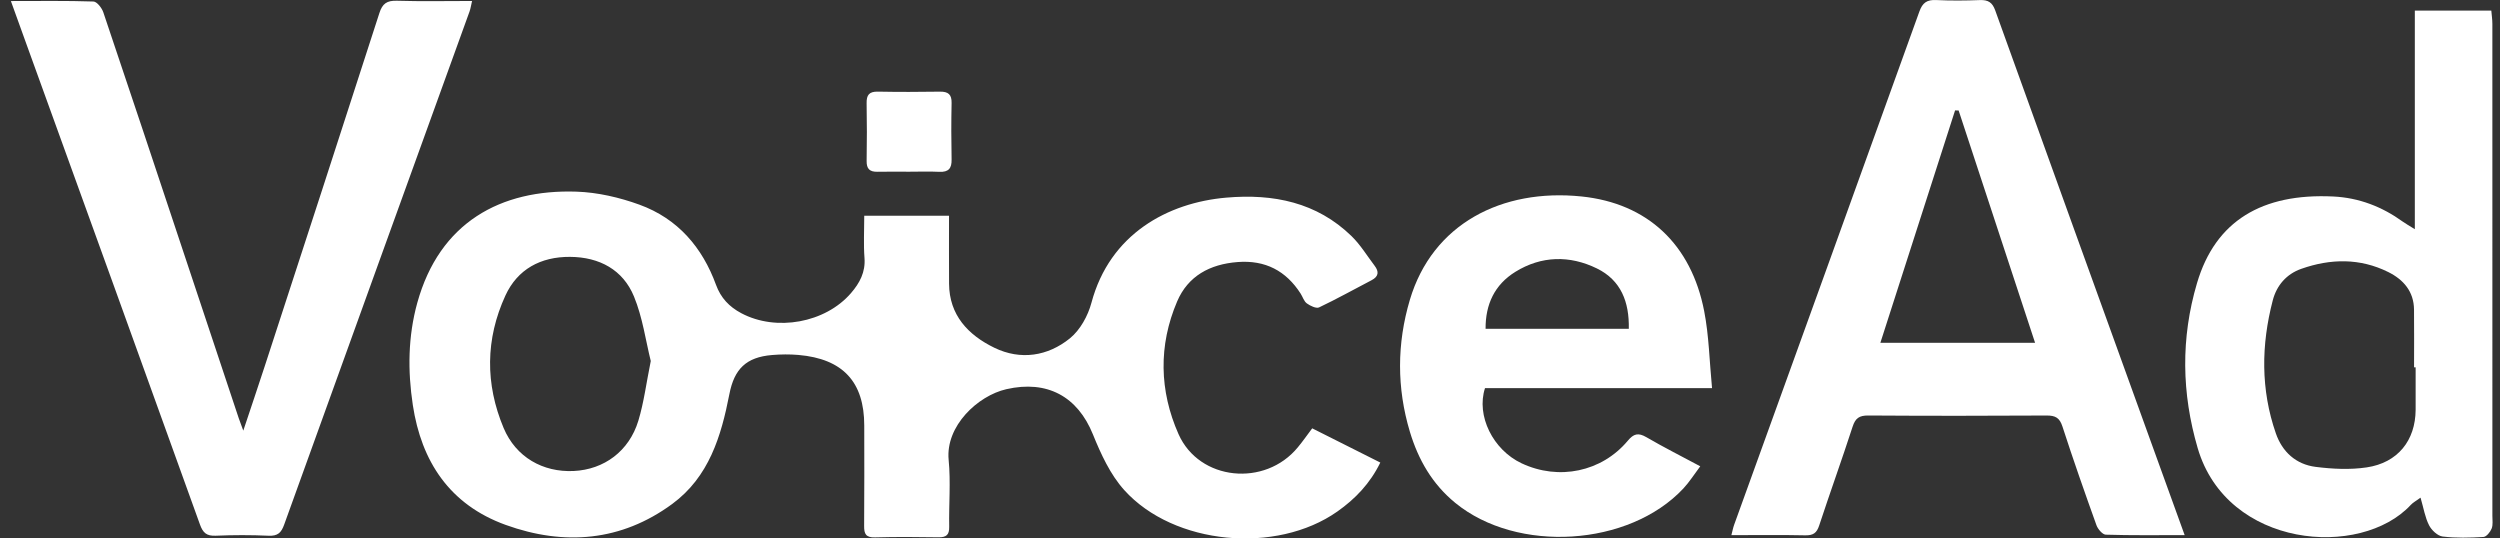
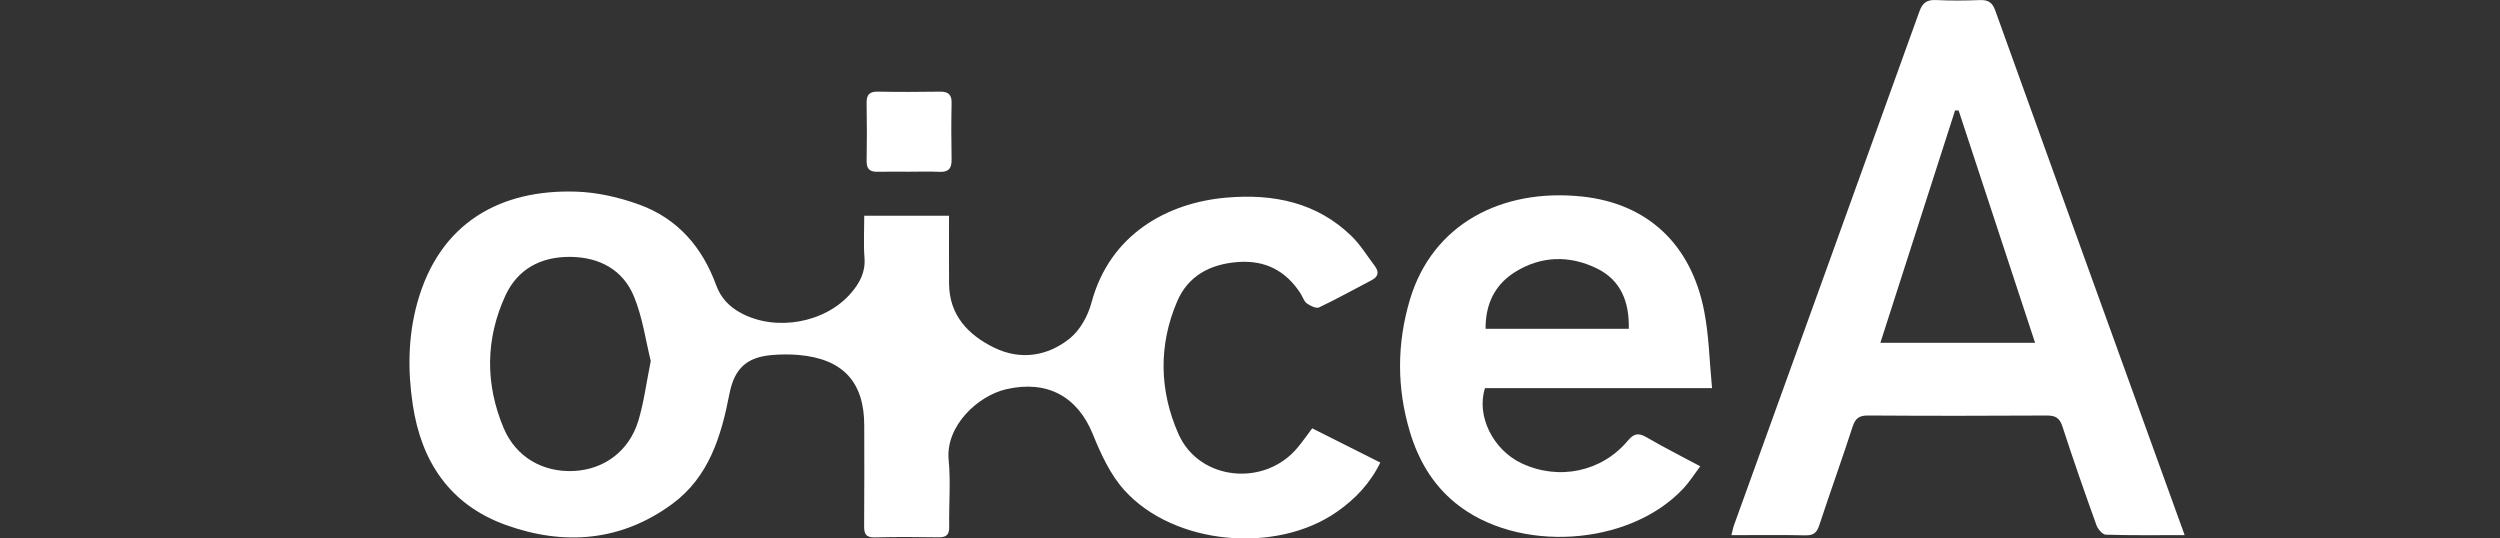
<svg xmlns="http://www.w3.org/2000/svg" width="130" height="28" viewBox="0 0 130 28" fill="none">
  <rect x="0" y="0" width="130" height="28" fill="#333333" stroke="none" />
  <path d="M68.235 22.273C69.433 22.876 70.585 23.454 71.776 24.053C71.247 25.137 70.476 25.942 69.542 26.599C66.368 28.834 61.038 28.346 58.461 25.484C57.731 24.673 57.245 23.607 56.831 22.586C56.035 20.62 54.457 19.751 52.33 20.238C50.849 20.577 49.16 22.148 49.33 23.916C49.442 25.067 49.337 26.236 49.358 27.396C49.366 27.808 49.214 27.945 48.801 27.939C47.702 27.921 46.603 27.913 45.504 27.944C45.024 27.958 44.931 27.763 44.935 27.351C44.951 25.61 44.941 23.868 44.941 22.127C44.941 19.859 43.831 18.658 41.519 18.457C41.065 18.418 40.601 18.423 40.147 18.461C38.799 18.573 38.182 19.188 37.928 20.494C37.504 22.672 36.873 24.795 34.956 26.206C32.307 28.153 29.337 28.393 26.298 27.296C23.377 26.242 21.908 23.987 21.466 21.059C21.198 19.279 21.214 17.499 21.699 15.746C22.856 11.566 26.037 9.833 29.98 9.966C31.078 10.003 32.212 10.266 33.245 10.641C35.251 11.368 36.524 12.87 37.233 14.812C37.48 15.492 37.923 15.955 38.545 16.285C40.368 17.255 42.919 16.789 44.252 15.241C44.704 14.717 45.009 14.152 44.954 13.419C44.899 12.71 44.941 11.994 44.941 11.217C46.406 11.217 47.83 11.217 49.349 11.217C49.349 12.404 49.344 13.578 49.351 14.752C49.361 16.381 50.336 17.417 51.706 18.083C53.073 18.747 54.486 18.522 55.633 17.595C56.17 17.161 56.575 16.419 56.755 15.744C57.712 12.161 60.73 10.54 63.765 10.277C66.216 10.064 68.473 10.52 70.28 12.278C70.743 12.729 71.086 13.298 71.479 13.817C71.713 14.123 71.698 14.377 71.317 14.574C70.409 15.045 69.517 15.547 68.592 15.985C68.445 16.055 68.133 15.905 67.957 15.778C67.805 15.667 67.743 15.441 67.635 15.271C66.876 14.085 65.797 13.513 64.349 13.627C62.909 13.74 61.778 14.353 61.213 15.671C60.232 17.966 60.286 20.325 61.283 22.574C62.364 25.009 65.785 25.336 67.487 23.26C67.732 22.967 67.949 22.653 68.235 22.273ZM33.84 18.773C33.578 17.723 33.418 16.512 32.966 15.415C32.397 14.034 31.177 13.367 29.642 13.357C28.108 13.348 26.908 14.004 26.281 15.369C25.241 17.632 25.227 19.966 26.189 22.257C26.827 23.773 28.231 24.567 29.832 24.492C31.413 24.417 32.713 23.461 33.194 21.878C33.483 20.924 33.607 19.923 33.84 18.773Z" fill="white" />
  <path d="M113.602 27.826C112.151 27.826 110.825 27.845 109.501 27.803C109.33 27.798 109.088 27.513 109.015 27.309C108.404 25.607 107.804 23.898 107.247 22.178C107.101 21.729 106.887 21.604 106.422 21.607C103.332 21.626 100.241 21.627 97.151 21.606C96.68 21.603 96.479 21.746 96.336 22.186C95.778 23.907 95.162 25.61 94.597 27.328C94.47 27.714 94.29 27.846 93.873 27.837C92.617 27.809 91.359 27.828 90.032 27.828C90.09 27.608 90.12 27.441 90.178 27.282C93.389 18.39 96.607 9.5 99.806 0.603C99.971 0.143 100.199 -0.023 100.689 0.003C101.442 0.04 102.201 0.034 102.955 0.004C103.387 -0.012 103.603 0.129 103.75 0.537C106.465 8.088 109.194 15.633 111.921 23.18C112.465 24.688 113.012 26.198 113.602 27.826ZM101.849 5.746C101.787 5.745 101.725 5.742 101.664 5.741C100.372 9.758 99.082 13.774 97.779 17.826C100.525 17.826 103.138 17.826 105.824 17.826C104.483 13.752 103.166 9.749 101.849 5.746Z" fill="white" />
-   <path d="M0.566 0.054C2.075 0.054 3.468 0.032 4.86 0.079C5.042 0.086 5.295 0.413 5.371 0.636C6.765 4.763 8.138 8.898 9.513 13.03C10.48 15.933 11.445 18.837 12.412 21.74C12.467 21.904 12.532 22.067 12.651 22.393C13.057 21.176 13.419 20.107 13.769 19.034C15.761 12.918 17.755 6.802 19.728 0.679C19.887 0.185 20.117 0.023 20.642 0.039C21.918 0.078 23.198 0.051 24.547 0.051C24.493 0.279 24.471 0.446 24.415 0.601C21.201 9.493 17.982 18.382 14.778 27.277C14.627 27.698 14.447 27.881 13.964 27.858C13.05 27.816 12.132 27.818 11.218 27.857C10.74 27.877 10.555 27.708 10.399 27.278C7.412 18.971 4.405 10.67 1.402 2.37C1.137 1.636 0.873 0.903 0.566 0.054Z" fill="white" />
-   <path d="M125.868 25.878C125.643 26.044 125.478 26.128 125.361 26.255C122.75 29.07 115.808 28.511 114.28 23.303C113.444 20.449 113.398 17.582 114.245 14.72C115.201 11.482 117.632 10.038 121.334 10.218C122.671 10.283 123.874 10.751 124.95 11.529C125.108 11.643 125.283 11.738 125.571 11.918C125.571 8.061 125.571 4.332 125.571 0.551C126.926 0.551 128.196 0.551 129.548 0.551C129.566 0.773 129.603 1.009 129.603 1.245C129.606 9.77 129.606 18.296 129.604 26.822C129.604 27.046 129.643 27.288 129.566 27.485C129.494 27.663 129.297 27.912 129.141 27.922C128.435 27.963 127.716 27.985 127.017 27.899C126.754 27.867 126.44 27.569 126.312 27.315C126.102 26.905 126.029 26.429 125.868 25.878ZM125.613 19.1C125.585 19.1 125.559 19.1 125.531 19.1C125.531 18.098 125.54 17.096 125.529 16.094C125.519 15.166 124.989 14.543 124.189 14.146C122.719 13.416 121.188 13.444 119.67 13.978C118.893 14.25 118.385 14.844 118.183 15.621C117.581 17.936 117.552 20.253 118.344 22.534C118.675 23.488 119.381 24.148 120.416 24.278C121.288 24.388 122.201 24.434 123.065 24.305C124.686 24.065 125.604 22.904 125.613 21.307C125.615 20.572 125.613 19.837 125.613 19.1Z" fill="white" />
  <path d="M89.026 20.183C84.938 20.183 81.073 20.183 77.22 20.183C76.754 21.618 77.635 23.394 79.126 24.093C81.055 24.999 83.286 24.539 84.644 22.919C84.95 22.552 85.188 22.486 85.614 22.735C86.492 23.248 87.405 23.707 88.413 24.247C88.094 24.671 87.848 25.066 87.535 25.401C84.707 28.426 78.889 28.784 75.673 26.149C74.47 25.165 73.749 23.896 73.315 22.456C72.628 20.17 72.636 17.87 73.313 15.59C74.485 11.647 78.091 9.79 82.238 10.216C85.673 10.569 87.945 12.708 88.618 16.181C88.867 17.459 88.89 18.778 89.026 20.183ZM84.698 17.097C84.726 15.701 84.292 14.574 83.04 13.96C81.626 13.268 80.151 13.297 78.794 14.138C77.724 14.803 77.242 15.819 77.25 17.097C79.748 17.097 82.183 17.097 84.698 17.097Z" fill="white" />
  <path d="M47.272 8.929C46.724 8.929 46.174 8.92 45.626 8.932C45.216 8.941 45.058 8.771 45.065 8.371C45.082 7.367 45.082 6.364 45.064 5.362C45.057 4.944 45.193 4.755 45.652 4.765C46.727 4.786 47.801 4.782 48.876 4.766C49.312 4.759 49.492 4.916 49.483 5.353C49.462 6.333 49.464 7.315 49.483 8.296C49.492 8.746 49.334 8.957 48.849 8.935C48.325 8.91 47.798 8.928 47.272 8.929Z" fill="white" />
</svg>